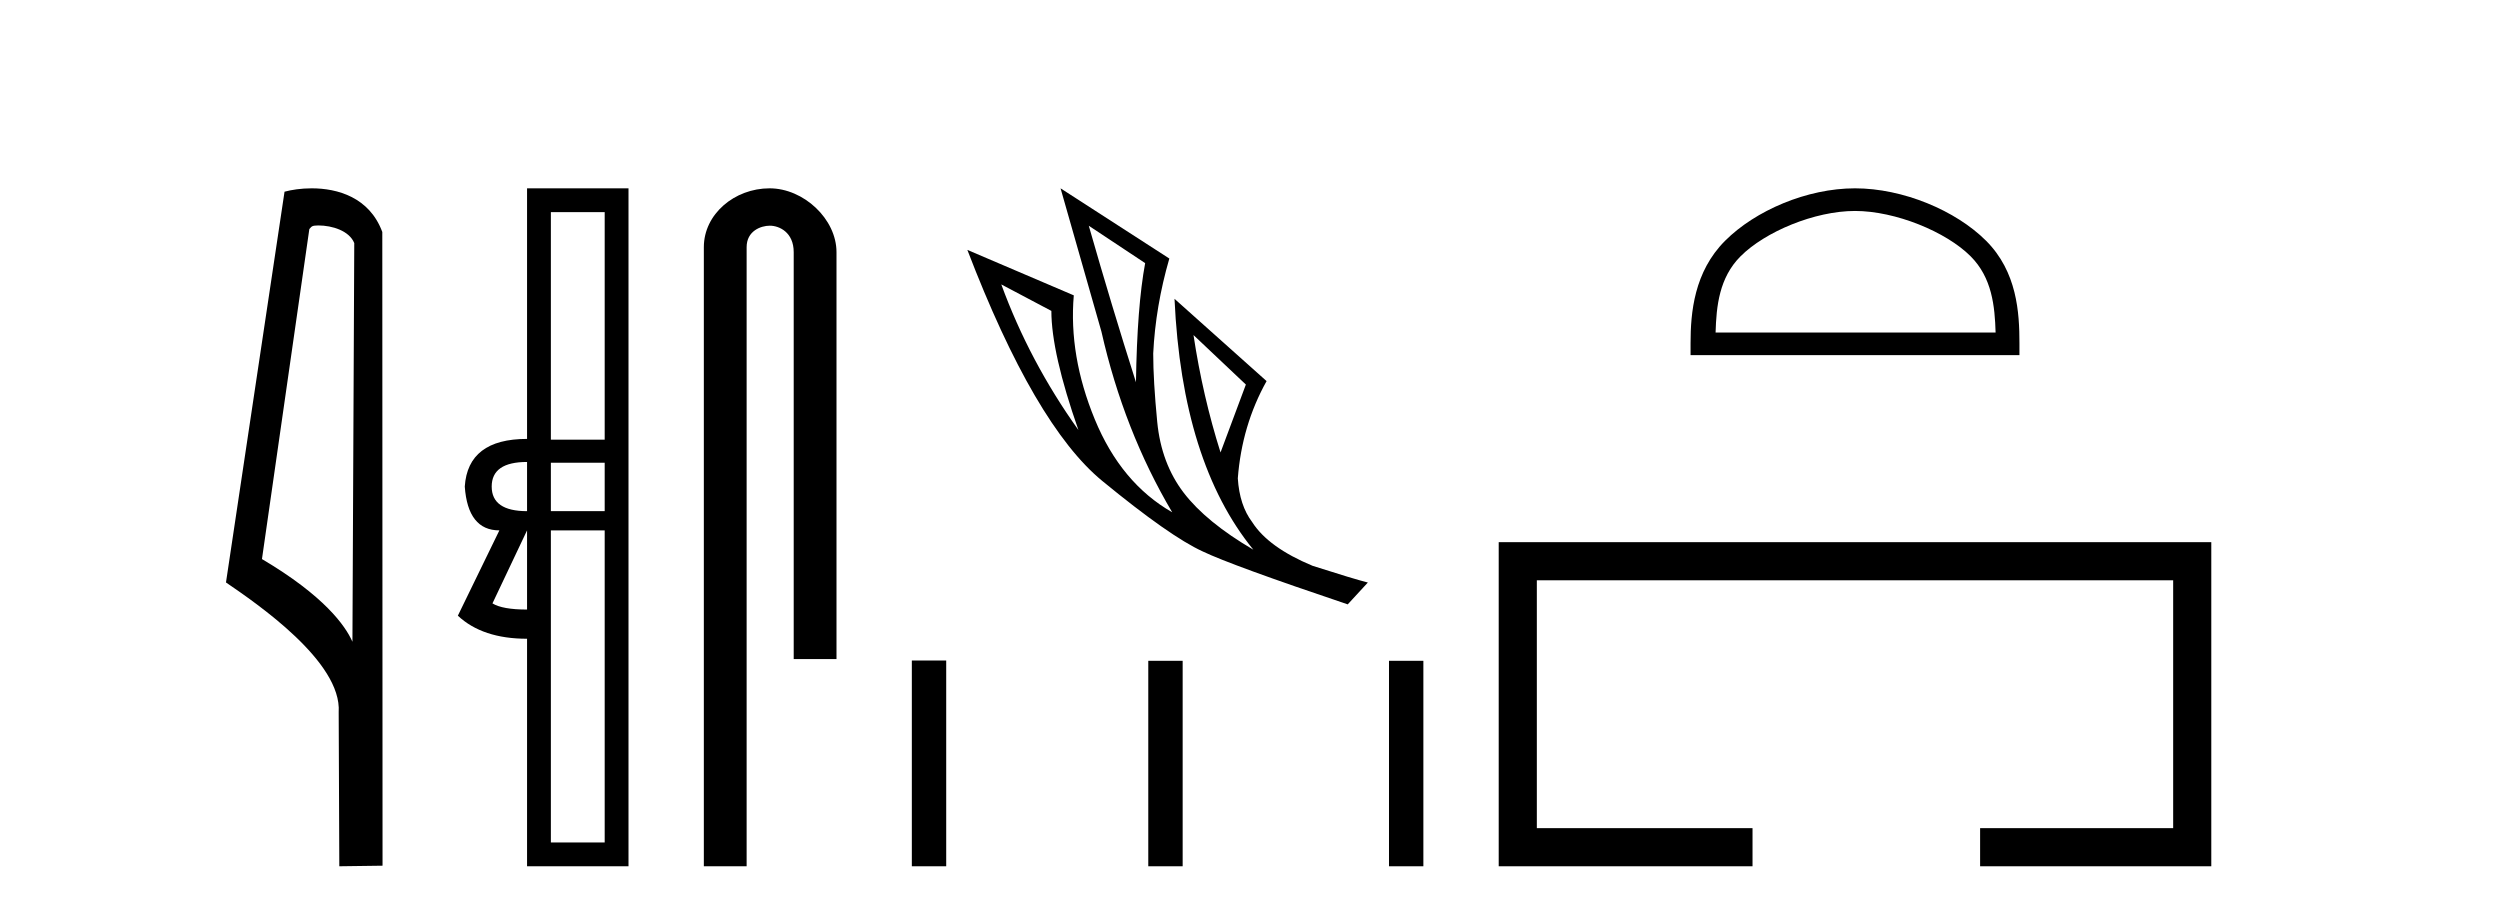
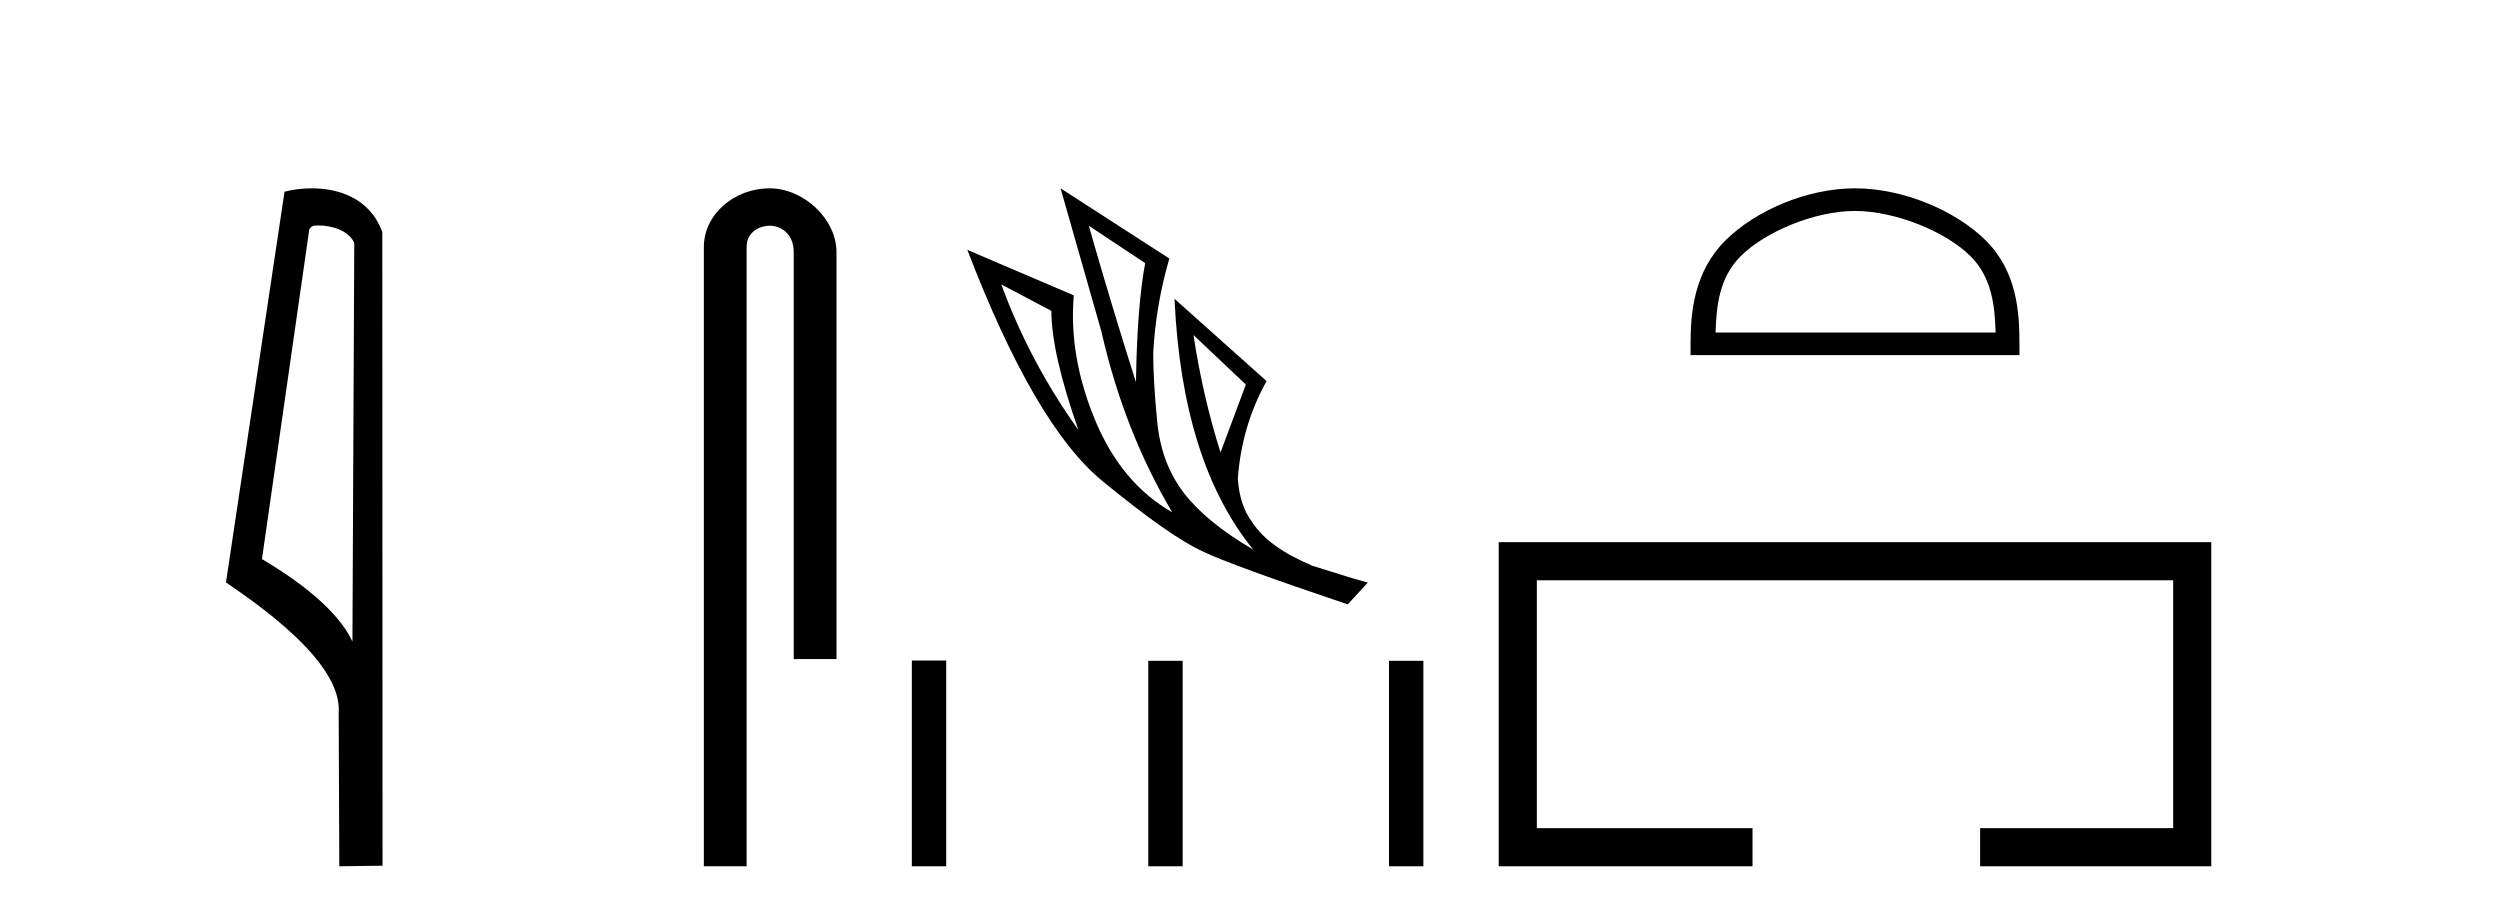
<svg xmlns="http://www.w3.org/2000/svg" width="112.0" height="41.0">
  <path d="M 14.259 10.1 C 14.884 10.1 15.648 10.34 15.871 10.89 L 15.789 28.751 L 15.789 28.751 C 15.473 28.034 14.531 26.699 11.736 25.046 L 13.858 10.263 C 13.958 10.157 13.955 10.1 14.259 10.1 ZM 15.789 28.751 L 15.789 28.751 C 15.789 28.751 15.789 28.751 15.789 28.751 L 15.789 28.751 L 15.789 28.751 ZM 13.962 8.437 C 13.484 8.437 13.053 8.505 12.747 8.588 L 10.124 26.094 C 11.512 27.044 15.325 29.648 15.173 31.91 L 15.201 38.809 L 17.138 38.783 L 17.127 10.393 C 16.551 8.837 15.12 8.437 13.962 8.437 Z" style="fill:#000000;stroke:none" />
-   <path d="M 27.09 9.504 L 27.09 19.697 L 24.679 19.697 L 24.679 9.504 ZM 23.612 20.696 L 23.612 22.9 Q 22.028 22.9 22.028 21.798 Q 22.028 20.696 23.612 20.696 ZM 27.09 20.73 L 27.09 22.9 L 24.679 22.9 L 24.679 20.73 ZM 23.612 23.761 L 23.612 27.308 Q 22.51 27.308 22.062 27.032 L 23.612 23.761 ZM 27.09 23.761 L 27.09 37.742 L 24.679 37.742 L 24.679 23.761 ZM 23.612 8.437 L 23.612 19.663 Q 20.96 19.663 20.822 21.798 Q 20.96 23.761 22.372 23.761 L 20.512 27.583 Q 21.614 28.616 23.612 28.616 L 23.612 38.809 L 28.157 38.809 L 28.157 8.437 Z" style="fill:#000000;stroke:none" />
  <path d="M 34.477 8.437 C 32.908 8.437 31.532 9.591 31.532 11.072 L 31.532 38.809 L 33.449 38.809 L 33.449 11.072 C 33.449 10.346 34.087 10.111 34.489 10.111 C 34.91 10.111 35.558 10.406 35.558 11.296 L 35.558 29.526 L 37.475 29.526 L 37.475 11.296 C 37.475 9.813 36.006 8.437 34.477 8.437 Z" style="fill:#000000;stroke:none" />
  <path d="M 48.777 10.113 L 51.303 11.788 Q 50.942 13.722 50.891 17.125 Q 49.808 13.722 48.777 10.113 ZM 44.858 12.742 L 47.101 13.928 Q 47.101 15.81 48.313 19.265 Q 46.121 16.197 44.858 12.742 ZM 53.469 15.011 L 55.815 17.228 L 54.68 20.27 Q 53.881 17.744 53.469 15.011 ZM 47.513 8.437 L 49.344 14.856 Q 50.349 19.291 52.515 22.951 Q 50.22 21.637 49.047 18.788 Q 47.874 15.939 48.106 13.232 L 43.337 11.195 Q 46.353 19.058 49.382 21.546 Q 52.412 24.034 53.881 24.704 Q 55.17 25.323 60.378 27.076 L 61.28 26.097 Q 60.661 25.942 58.805 25.349 Q 56.82 24.524 56.098 23.39 Q 55.531 22.642 55.454 21.43 Q 55.634 19.058 56.743 17.073 L 52.618 13.387 L 52.618 13.387 Q 52.953 20.708 56.15 24.627 Q 54.036 23.39 53.03 22.075 Q 52.025 20.76 51.844 18.904 Q 51.664 17.048 51.664 15.836 Q 51.767 13.722 52.386 11.582 L 47.513 8.437 Z" style="fill:#000000;stroke:none" />
  <path d="M 40.85 29.591 L 40.85 38.809 L 42.39 38.809 L 42.39 29.591 ZM 51.443 29.604 L 51.443 38.809 L 52.983 38.809 L 52.983 29.604 ZM 62.227 29.604 L 62.227 38.809 L 63.767 38.809 L 63.767 29.604 Z" style="fill:#000000;stroke:none" />
  <path d="M 83.104 9.451 C 84.916 9.451 87.185 10.382 88.282 11.48 C 89.243 12.44 89.368 13.713 89.403 14.896 L 76.858 14.896 C 76.893 13.713 77.019 12.44 77.979 11.48 C 79.077 10.382 81.292 9.451 83.104 9.451 ZM 83.104 8.437 C 80.954 8.437 78.641 9.43 77.285 10.786 C 75.895 12.176 75.737 14.007 75.737 15.377 L 75.737 15.911 L 90.471 15.911 L 90.471 15.377 C 90.471 14.007 90.367 12.176 88.976 10.786 C 87.621 9.43 85.254 8.437 83.104 8.437 Z" style="fill:#000000;stroke:none" />
  <path d="M 67.142 24.289 L 67.142 38.809 L 78.513 38.809 L 78.513 37.101 L 68.85 37.101 L 68.85 25.997 L 97.358 25.997 L 97.358 37.101 L 88.709 37.101 L 88.709 38.809 L 99.066 38.809 L 99.066 24.289 Z" style="fill:#000000;stroke:none" />
</svg>